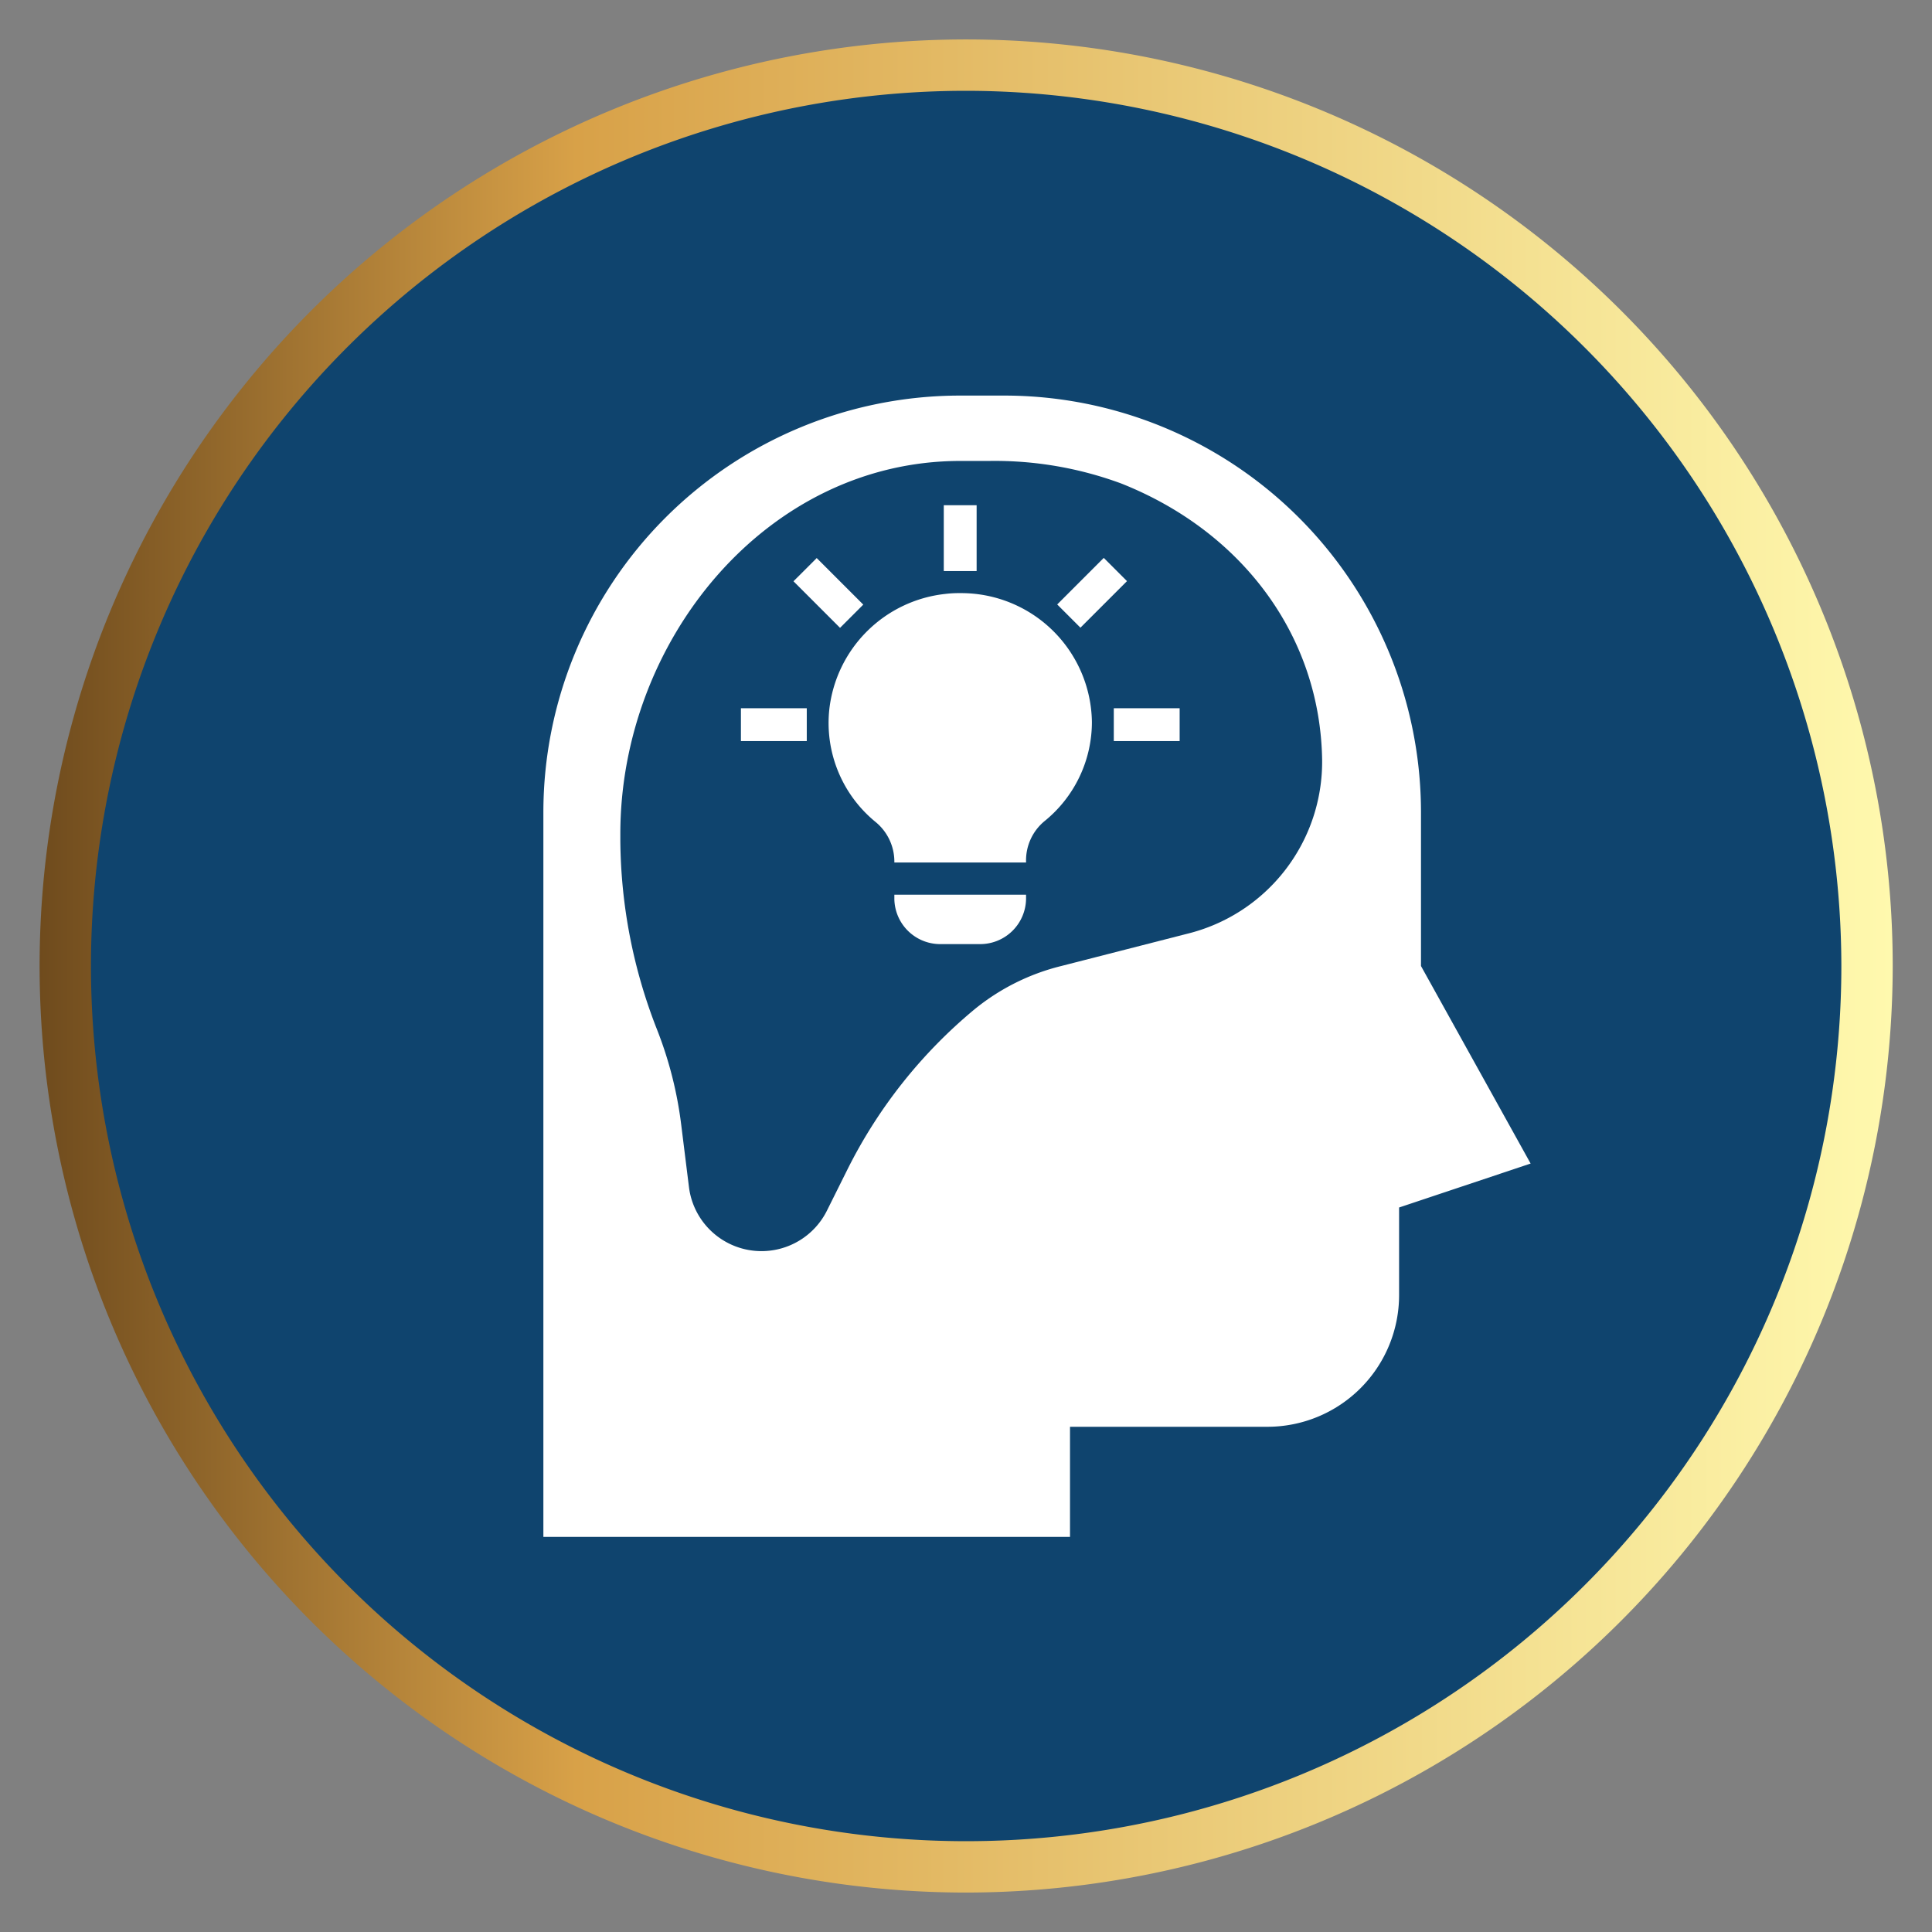
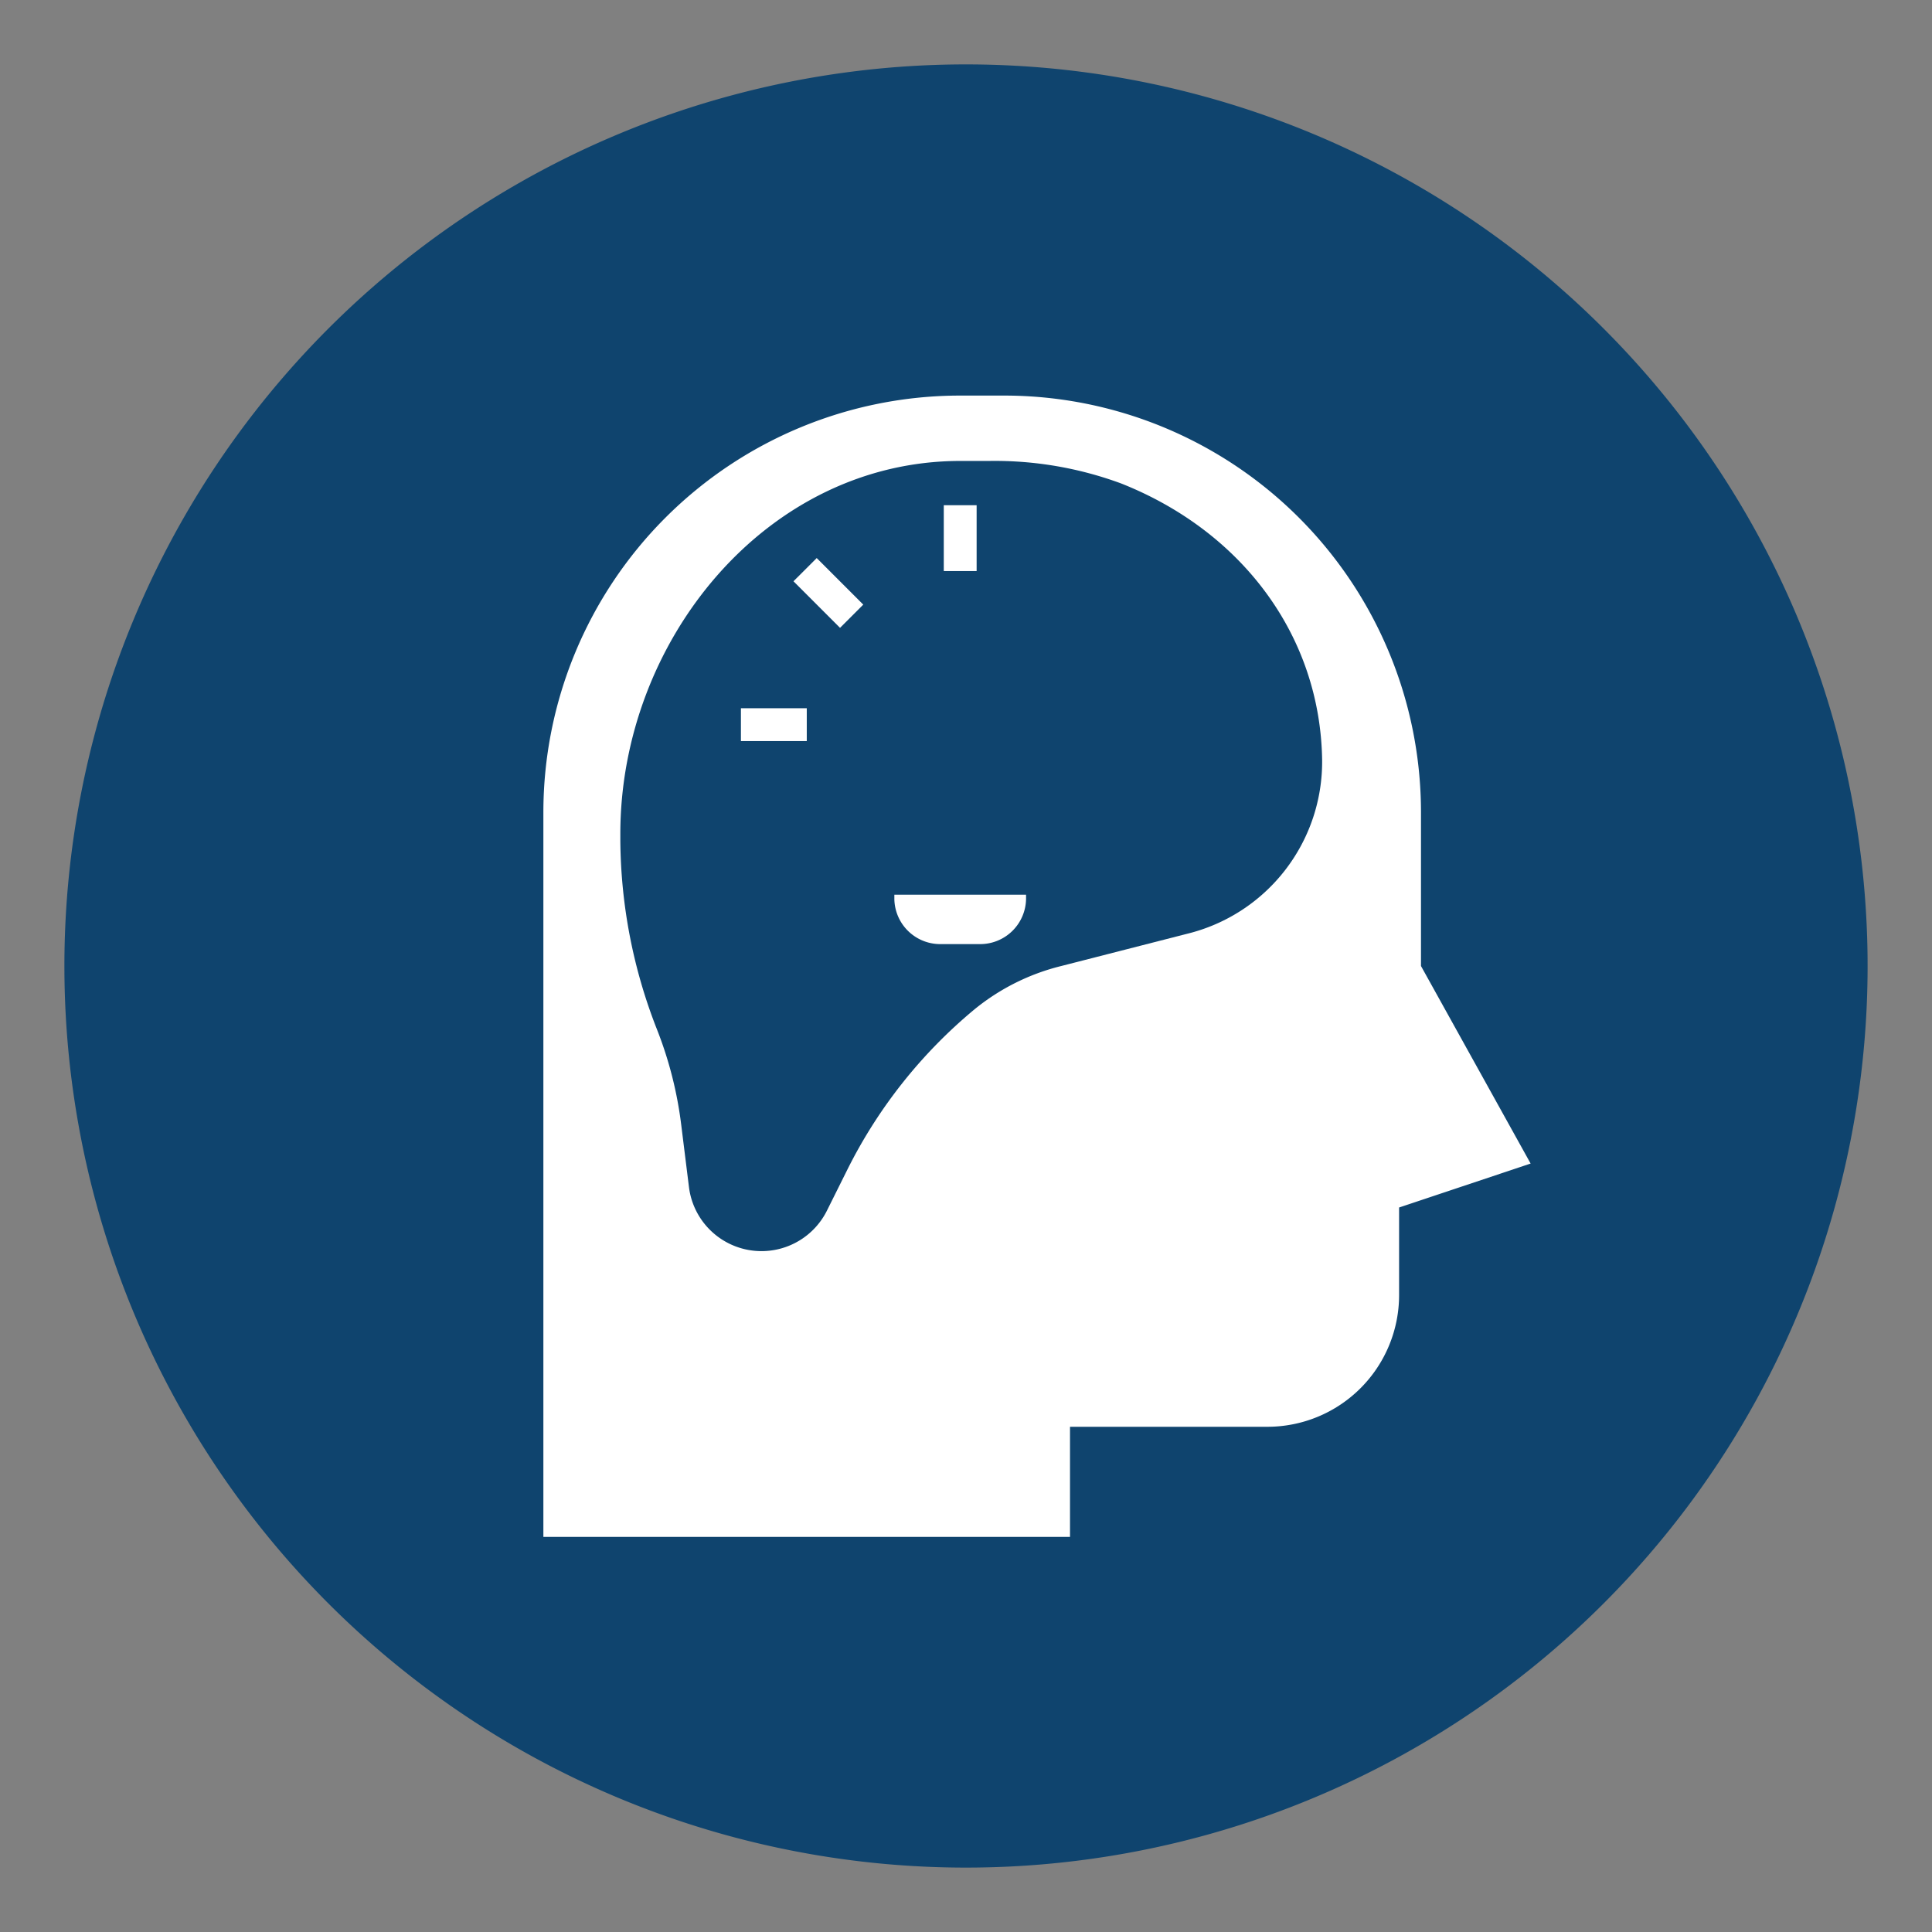
<svg xmlns="http://www.w3.org/2000/svg" id="Layer_1" data-name="Layer 1" viewBox="0 0 120 120">
  <rect x="0" y="0" width="120" height="120" fill="#808080" stroke="none" />
  <defs>
    <style>.cls-1{fill:#0f446e;}.cls-2{fill:url(#linear-gradient);}.cls-3{fill:#fff;}</style>
    <linearGradient id="linear-gradient" x1="82.49" y1="2123.61" x2="197.61" y2="2123.61" gradientTransform="translate(-80.05 -2063.61)" gradientUnits="userSpaceOnUse">
      <stop offset="0" stop-color="#6f4b1d" />
      <stop offset="0.29" stop-color="#d8a148" />
      <stop offset="1" stop-color="#fff9ae" />
    </linearGradient>
  </defs>
  <path class="cls-1" d="M4,60A56,56,0,1,0,60,4,56,56,0,0,0,4,60Z" />
-   <path class="cls-2" d="M60,117.55A57.55,57.55,0,1,1,117.56,60,57.61,57.61,0,0,1,60,117.55ZM60,5.64A54.36,54.36,0,1,0,114.37,60,54.43,54.43,0,0,0,60,5.64Z" />
  <path class="cls-3" d="M66.46,88.62H78.72a8.18,8.18,0,0,0,8.18-8.18V75l8.17-2.73L88.26,60V50.46A25.89,25.89,0,0,0,62.37,24.57H59.64A25.89,25.89,0,0,0,33.75,50.46v45H66.46ZM60.53,62.69a30.78,30.78,0,0,0-7.87,9.9l-1.3,2.61a4.54,4.54,0,0,1-4.06,2.51h0a4.54,4.54,0,0,1-4.51-4l-.48-3.86a24.21,24.21,0,0,0-1.52-5.95,32.65,32.65,0,0,1-2.26-11.68v-.43c0-12,9.08-23.16,21.12-23.16h1.8a22.66,22.66,0,0,1,8.19,1.4C77.13,33,82,39.47,82.12,47.2A11,11,0,0,1,73.73,58l-7.81,2A13.7,13.7,0,0,0,60.53,62.69Z" />
  <rect class="cls-3" x="58.62" y="31.38" width="2.04" height="4.09" />
-   <rect class="cls-3" x="69.18" y="43.99" width="4.09" height="2.04" />
  <rect class="cls-3" x="46.02" y="43.99" width="4.09" height="2.04" />
  <rect class="cls-3" x="50.43" y="34.78" width="2.04" height="4.09" transform="translate(-10.97 47.16) rotate(-44.99)" />
-   <rect class="cls-3" x="65.79" y="35.8" width="4.09" height="2.04" transform="translate(-6.17 58.75) rotate(-45)" />
-   <path class="cls-3" d="M58.71,36.89a8.13,8.13,0,0,0-7.2,7.17,7.94,7.94,0,0,0,2.88,7,3.18,3.18,0,0,1,1.16,2.45v.06h8.18v-.06A3.16,3.16,0,0,1,64.88,51a7.92,7.92,0,0,0,2.94-6.16,8.12,8.12,0,0,0-8.21-8A6.8,6.8,0,0,0,58.71,36.89Z" />
  <path class="cls-3" d="M55.55,55.85a2.85,2.85,0,0,0,2.89,2.79h2.41a2.85,2.85,0,0,0,2.88-2.79v-.28H55.55Z" />
</svg>